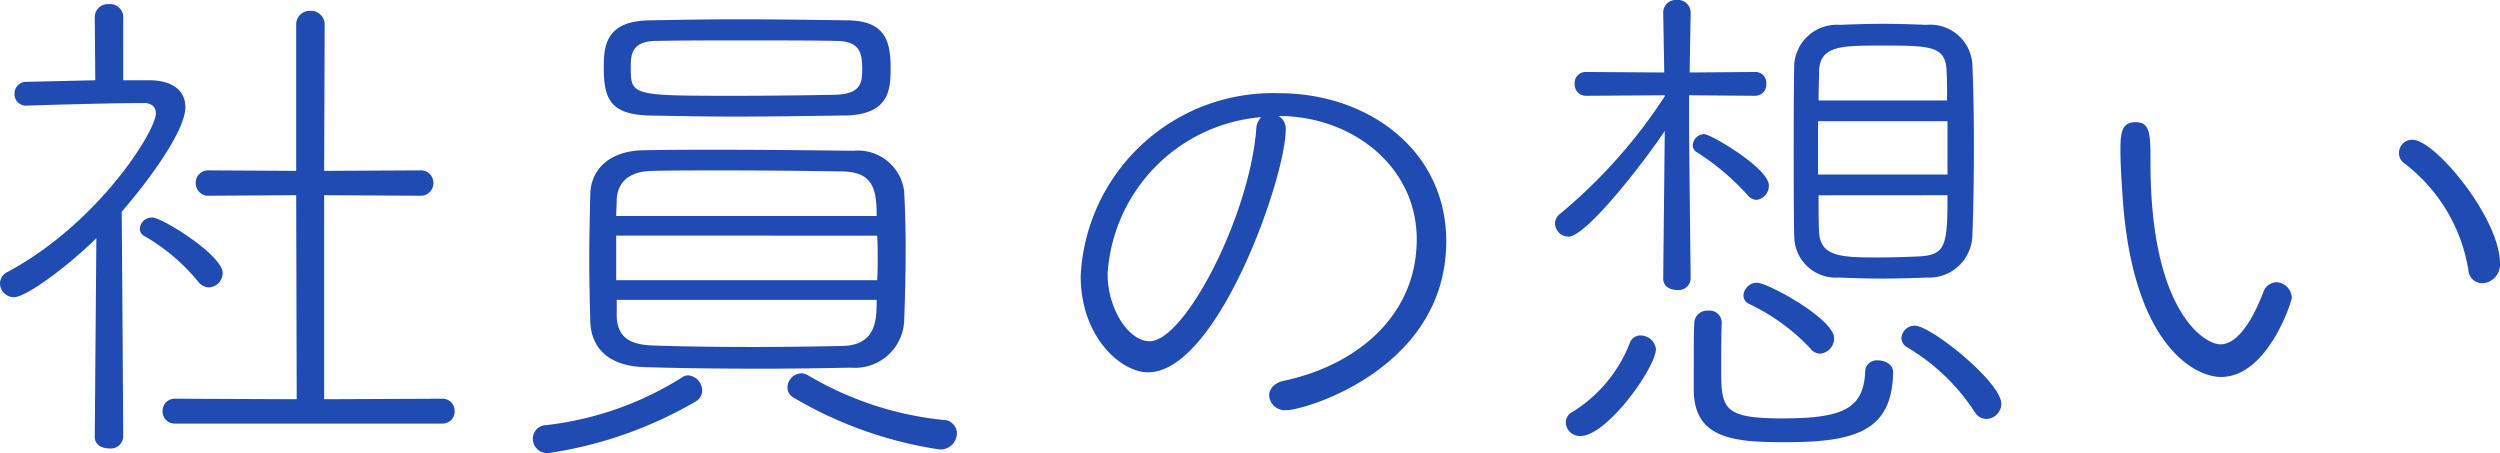
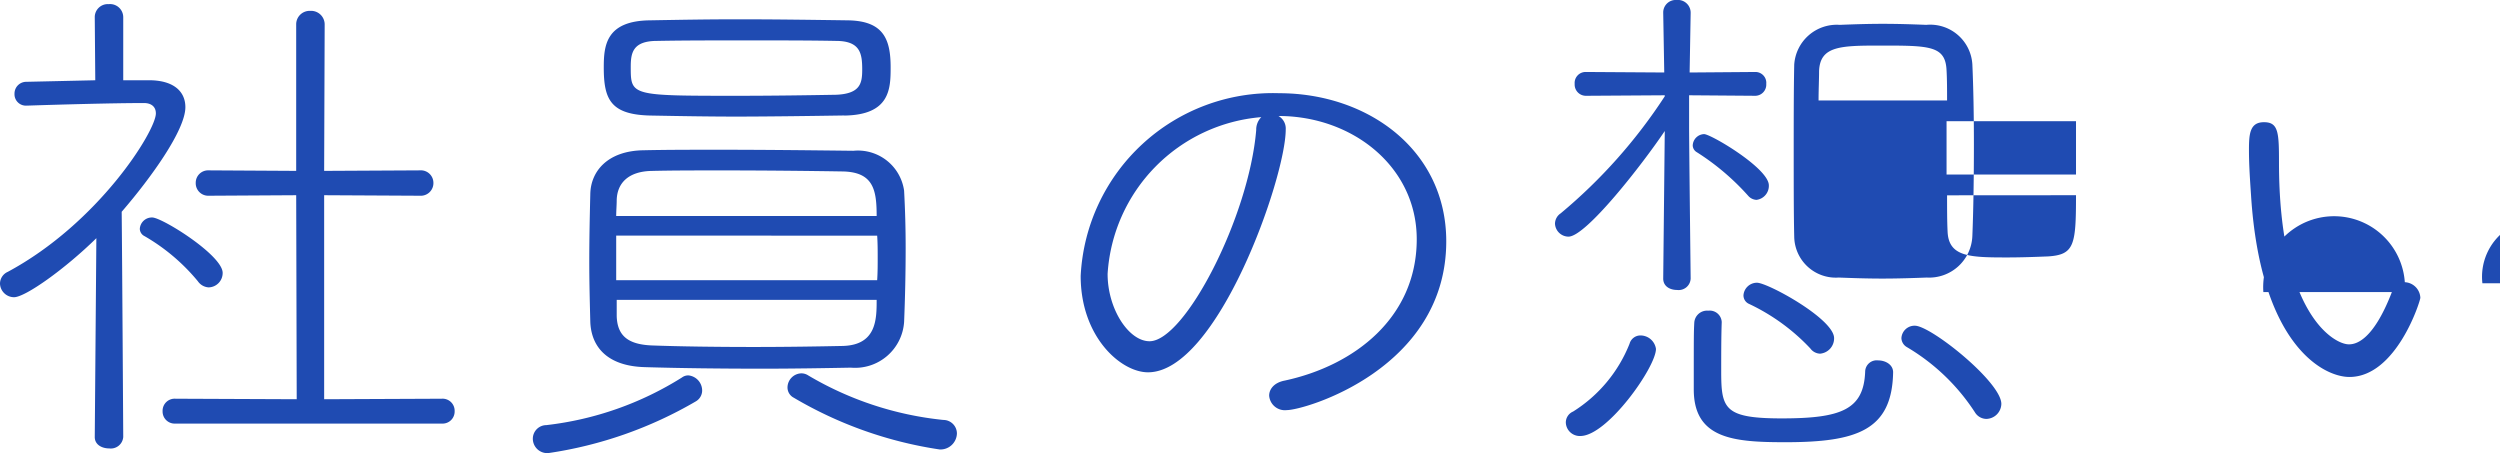
<svg xmlns="http://www.w3.org/2000/svg" width="106.216" height="19.25" viewBox="0 0 106.216 19.25">
-   <path id="パス_5271" data-name="パス 5271" d="M-34.914.22a.513.513,0,0,0,.55-.528.513.513,0,0,0-.55-.528l-4.994.022V-9.482l4.07.022a.537.537,0,0,0,.572-.55.533.533,0,0,0-.572-.528l-4.07.022.022-6.226a.577.577,0,0,0-.616-.572.571.571,0,0,0-.594.572v6.226l-3.718-.022a.526.526,0,0,0-.55.528.531.531,0,0,0,.55.55l3.718-.022.022,8.668-5.148-.022a.513.513,0,0,0-.55.528.513.513,0,0,0,.55.528Zm-14.74.572c0,.33.308.484.616.484a.53.53,0,0,0,.594-.484s-.044-7.5-.066-9.57c1.254-1.452,2.706-3.476,2.706-4.444,0-.66-.484-1.122-1.474-1.144h-1.166V-17.05a.56.56,0,0,0-.616-.55.553.553,0,0,0-.594.55l.022,2.684-2.926.066a.5.5,0,0,0-.506.506.484.484,0,0,0,.506.506h.022c1.342-.044,3.674-.11,4.972-.11.308,0,.506.154.506.44,0,.748-2.442,4.664-6.292,6.732a.55.55,0,0,0-.33.506.6.6,0,0,0,.594.572c.484,0,2.178-1.21,3.5-2.508Zm4.84-6.358a.611.611,0,0,0,.594-.616c0-.748-2.574-2.354-2.992-2.354a.514.514,0,0,0-.528.484.355.355,0,0,0,.2.308A8.341,8.341,0,0,1-45.276-5.83.6.6,0,0,0-44.814-5.566Zm26.994-7.3c1.958-.022,1.98-1.144,1.98-2.046,0-1.21-.308-1.98-1.826-2-1.584-.022-3.124-.044-4.664-.044-1.254,0-2.508.022-3.74.044-1.87.022-1.958,1.078-1.958,2,0,1.364.286,2.024,2.046,2.046,1.188.022,2.42.044,3.674.044C-20.79-12.826-19.25-12.848-17.82-12.87Zm2.552,8.778q.066-1.617.066-3.168c0-.814-.022-1.606-.066-2.42a1.981,1.981,0,0,0-2.156-1.694c-1.87-.022-3.828-.044-5.676-.044-1.144,0-2.244,0-3.234.022-1.54.022-2.244.9-2.266,1.848-.022.9-.044,1.892-.044,2.9,0,.836.022,1.694.044,2.552.044,1.078.748,1.87,2.31,1.914,1.43.044,3.212.066,4.994.066,1.3,0,2.6-.022,3.762-.044A2.088,2.088,0,0,0-15.268-4.092Zm2.244,4.73A.578.578,0,0,0-13.6.066a14.041,14.041,0,0,1-5.742-1.892.533.533,0,0,0-.286-.088.606.606,0,0,0-.594.594.489.489,0,0,0,.264.44,17.163,17.163,0,0,0,6.2,2.2A.7.7,0,0,0-13.024.638ZM-24.112-.726a.536.536,0,0,0,.264-.44.65.65,0,0,0-.572-.66.442.442,0,0,0-.286.088A13.753,13.753,0,0,1-30.47.286a.578.578,0,0,0-.572.572.613.613,0,0,0,.66.616A17.433,17.433,0,0,0-24.112-.726ZM-18.15-13.75c-1.232.022-2.75.044-4.2.044-4.532,0-4.532,0-4.532-1.232,0-.594.088-1.1,1.122-1.1,1.144-.022,2.464-.022,3.806-.022s2.662,0,3.784.022c1.056,0,1.122.55,1.122,1.232C-17.05-14.256-17.116-13.794-18.15-13.75ZM-27.5-8.6c0-.22.022-.462.022-.682.022-.726.506-1.21,1.474-1.232.858-.022,1.936-.022,3.036-.022,1.8,0,3.74.022,5.082.044,1.32.022,1.452.792,1.452,1.892Zm11.088.836c.022.308.022.638.022.946s0,.616-.022.946H-27.5V-7.766Zm-.022,2.728c0,.814,0,1.914-1.43,1.958-1.056.022-2.42.044-3.784.044-1.606,0-3.19-.022-4.356-.066-.946-.044-1.452-.374-1.474-1.254v-.682ZM.638-12.848c3.146,0,5.874,2.156,5.874,5.236,0,3.322-2.64,5.368-5.61,6.006-.462.088-.66.374-.66.638A.669.669,0,0,0,.99-.352c.77,0,6.776-1.76,6.776-7.172,0-3.872-3.322-6.292-7.106-6.292A8.174,8.174,0,0,0-7.766-6.05c0,2.6,1.716,4.092,2.86,4.092,2.948,0,5.852-8.272,5.852-10.318A.614.614,0,0,0,.638-12.848Zm-.726.044a.753.753,0,0,0-.22.55c-.308,3.7-3.036,8.976-4.532,8.976-.88,0-1.782-1.364-1.782-2.86A7.129,7.129,0,0,1-.088-12.8Zm30.206,5.06c.044-1.056.066-2.464.066-3.894,0-1.232-.022-2.442-.066-3.41A1.794,1.794,0,0,0,28.16-16.72c-.55-.022-1.188-.044-1.848-.044-.638,0-1.276.022-1.826.044a1.812,1.812,0,0,0-1.936,1.694c-.022,1.078-.022,2.42-.022,3.74,0,1.3,0,2.6.022,3.564a1.768,1.768,0,0,0,1.892,1.738c.572.022,1.21.044,1.848.044.66,0,1.32-.022,1.892-.044A1.837,1.837,0,0,0,30.118-7.744ZM30.712.022a.653.653,0,0,0,.638-.638c0-.924-2.992-3.322-3.674-3.322a.56.56,0,0,0-.572.528.459.459,0,0,0,.22.374,8.743,8.743,0,0,1,2.9,2.772A.579.579,0,0,0,30.712.022ZM20.944-9.284a.6.6,0,0,0,.528-.616c0-.726-2.464-2.178-2.75-2.178a.5.5,0,0,0-.484.484.343.343,0,0,0,.176.286A10.358,10.358,0,0,1,20.592-9.46.5.5,0,0,0,20.944-9.284ZM16.984-5.94c0,.33.286.484.594.484a.51.51,0,0,0,.572-.484s-.066-5.676-.066-6.468v-1.32l2.816.022a.474.474,0,0,0,.462-.506.462.462,0,0,0-.462-.506l-2.794.022.044-2.53a.542.542,0,0,0-.594-.55.531.531,0,0,0-.572.528v.022l.044,2.53-3.322-.022a.467.467,0,0,0-.484.506.478.478,0,0,0,.484.506l3.344-.022v.044a22.3,22.3,0,0,1-4.422,4.972.537.537,0,0,0-.242.44.579.579,0,0,0,.572.55c.748,0,3.146-3.08,4.092-4.488ZM23.65-2.75a.652.652,0,0,0,.594-.66c0-.814-2.816-2.354-3.278-2.354a.576.576,0,0,0-.572.528.393.393,0,0,0,.242.374,8.608,8.608,0,0,1,2.6,1.892A.532.532,0,0,0,23.65-2.75Zm1.914.77C25.5-.374,24.552,0,22.022,0c-2.464,0-2.574-.418-2.574-2.024,0-.638,0-1.452.022-2.068a.51.51,0,0,0-.572-.484.544.544,0,0,0-.594.506c-.022.44-.022.506-.022,2.838C18.282.88,20,1.012,22.176,1.012c3.036,0,4.532-.506,4.576-2.97,0-.33-.33-.506-.638-.506A.49.49,0,0,0,25.564-1.98ZM13.464.748c1.144,0,3.212-2.926,3.212-3.7a.666.666,0,0,0-.66-.572.48.48,0,0,0-.462.352,6.022,6.022,0,0,1-2.4,2.882.506.506,0,0,0-.308.462A.593.593,0,0,0,13.464.748Zm10.12-14.256c0-.462.022-.88.022-1.254.044-1.056.9-1.078,2.6-1.078,2.09,0,2.772,0,2.816,1.056.022.374.022.814.022,1.276Zm5.478,3.146h-5.5v-2.266h5.5Zm0,.88c0,2.112-.066,2.53-1.188,2.6-.55.022-1.144.044-1.738.044-1.584,0-2.486-.022-2.53-1.1-.022-.44-.022-.968-.022-1.54Zm22.726,3.74a.792.792,0,0,0,.748-.836c0-1.914-2.75-5.258-3.718-5.258a.55.55,0,0,0-.572.55.521.521,0,0,0,.242.462,7.124,7.124,0,0,1,2.706,4.532A.592.592,0,0,0,51.788-5.742Zm-9.306.374c-.814,2.112-1.562,2.222-1.826,2.222-.66,0-2.97-1.364-2.97-7.722,0-1.276-.022-1.716-.638-1.716-.594,0-.638.484-.638,1.166,0,.506.022.968.088,1.936.4,6.336,3.058,7.722,4.18,7.722,2,0,3.014-3.234,3.014-3.366a.693.693,0,0,0-.66-.66A.613.613,0,0,0,42.482-5.368Z" transform="translate(53.68 17.776)" fill="#1f4bb2" />
+   <path id="パス_5271" data-name="パス 5271" d="M-34.914.22a.513.513,0,0,0,.55-.528.513.513,0,0,0-.55-.528l-4.994.022V-9.482l4.07.022a.537.537,0,0,0,.572-.55.533.533,0,0,0-.572-.528l-4.07.022.022-6.226a.577.577,0,0,0-.616-.572.571.571,0,0,0-.594.572v6.226l-3.718-.022a.526.526,0,0,0-.55.528.531.531,0,0,0,.55.55l3.718-.022.022,8.668-5.148-.022a.513.513,0,0,0-.55.528.513.513,0,0,0,.55.528Zm-14.74.572c0,.33.308.484.616.484a.53.53,0,0,0,.594-.484s-.044-7.5-.066-9.57c1.254-1.452,2.706-3.476,2.706-4.444,0-.66-.484-1.122-1.474-1.144h-1.166V-17.05a.56.56,0,0,0-.616-.55.553.553,0,0,0-.594.55l.022,2.684-2.926.066a.5.5,0,0,0-.506.506.484.484,0,0,0,.506.506h.022c1.342-.044,3.674-.11,4.972-.11.308,0,.506.154.506.44,0,.748-2.442,4.664-6.292,6.732a.55.55,0,0,0-.33.506.6.6,0,0,0,.594.572c.484,0,2.178-1.21,3.5-2.508Zm4.84-6.358a.611.611,0,0,0,.594-.616c0-.748-2.574-2.354-2.992-2.354a.514.514,0,0,0-.528.484.355.355,0,0,0,.2.308A8.341,8.341,0,0,1-45.276-5.83.6.6,0,0,0-44.814-5.566Zm26.994-7.3c1.958-.022,1.98-1.144,1.98-2.046,0-1.21-.308-1.98-1.826-2-1.584-.022-3.124-.044-4.664-.044-1.254,0-2.508.022-3.74.044-1.87.022-1.958,1.078-1.958,2,0,1.364.286,2.024,2.046,2.046,1.188.022,2.42.044,3.674.044C-20.79-12.826-19.25-12.848-17.82-12.87Zm2.552,8.778q.066-1.617.066-3.168c0-.814-.022-1.606-.066-2.42a1.981,1.981,0,0,0-2.156-1.694c-1.87-.022-3.828-.044-5.676-.044-1.144,0-2.244,0-3.234.022-1.54.022-2.244.9-2.266,1.848-.022.9-.044,1.892-.044,2.9,0,.836.022,1.694.044,2.552.044,1.078.748,1.87,2.31,1.914,1.43.044,3.212.066,4.994.066,1.3,0,2.6-.022,3.762-.044A2.088,2.088,0,0,0-15.268-4.092Zm2.244,4.73A.578.578,0,0,0-13.6.066a14.041,14.041,0,0,1-5.742-1.892.533.533,0,0,0-.286-.088.606.606,0,0,0-.594.594.489.489,0,0,0,.264.44,17.163,17.163,0,0,0,6.2,2.2A.7.7,0,0,0-13.024.638ZM-24.112-.726a.536.536,0,0,0,.264-.44.65.65,0,0,0-.572-.66.442.442,0,0,0-.286.088A13.753,13.753,0,0,1-30.47.286a.578.578,0,0,0-.572.572.613.613,0,0,0,.66.616A17.433,17.433,0,0,0-24.112-.726ZM-18.15-13.75c-1.232.022-2.75.044-4.2.044-4.532,0-4.532,0-4.532-1.232,0-.594.088-1.1,1.122-1.1,1.144-.022,2.464-.022,3.806-.022s2.662,0,3.784.022c1.056,0,1.122.55,1.122,1.232C-17.05-14.256-17.116-13.794-18.15-13.75ZM-27.5-8.6c0-.22.022-.462.022-.682.022-.726.506-1.21,1.474-1.232.858-.022,1.936-.022,3.036-.022,1.8,0,3.74.022,5.082.044,1.32.022,1.452.792,1.452,1.892Zm11.088.836c.022.308.022.638.022.946s0,.616-.022.946H-27.5V-7.766Zm-.022,2.728c0,.814,0,1.914-1.43,1.958-1.056.022-2.42.044-3.784.044-1.606,0-3.19-.022-4.356-.066-.946-.044-1.452-.374-1.474-1.254v-.682ZM.638-12.848c3.146,0,5.874,2.156,5.874,5.236,0,3.322-2.64,5.368-5.61,6.006-.462.088-.66.374-.66.638A.669.669,0,0,0,.99-.352c.77,0,6.776-1.76,6.776-7.172,0-3.872-3.322-6.292-7.106-6.292A8.174,8.174,0,0,0-7.766-6.05c0,2.6,1.716,4.092,2.86,4.092,2.948,0,5.852-8.272,5.852-10.318A.614.614,0,0,0,.638-12.848Zm-.726.044a.753.753,0,0,0-.22.55c-.308,3.7-3.036,8.976-4.532,8.976-.88,0-1.782-1.364-1.782-2.86A7.129,7.129,0,0,1-.088-12.8Zm30.206,5.06c.044-1.056.066-2.464.066-3.894,0-1.232-.022-2.442-.066-3.41A1.794,1.794,0,0,0,28.16-16.72c-.55-.022-1.188-.044-1.848-.044-.638,0-1.276.022-1.826.044a1.812,1.812,0,0,0-1.936,1.694c-.022,1.078-.022,2.42-.022,3.74,0,1.3,0,2.6.022,3.564a1.768,1.768,0,0,0,1.892,1.738c.572.022,1.21.044,1.848.044.66,0,1.32-.022,1.892-.044A1.837,1.837,0,0,0,30.118-7.744ZM30.712.022a.653.653,0,0,0,.638-.638c0-.924-2.992-3.322-3.674-3.322a.56.56,0,0,0-.572.528.459.459,0,0,0,.22.374,8.743,8.743,0,0,1,2.9,2.772A.579.579,0,0,0,30.712.022ZM20.944-9.284a.6.6,0,0,0,.528-.616c0-.726-2.464-2.178-2.75-2.178a.5.5,0,0,0-.484.484.343.343,0,0,0,.176.286A10.358,10.358,0,0,1,20.592-9.46.5.5,0,0,0,20.944-9.284ZM16.984-5.94c0,.33.286.484.594.484a.51.51,0,0,0,.572-.484s-.066-5.676-.066-6.468v-1.32l2.816.022a.474.474,0,0,0,.462-.506.462.462,0,0,0-.462-.506l-2.794.022.044-2.53a.542.542,0,0,0-.594-.55.531.531,0,0,0-.572.528v.022l.044,2.53-3.322-.022a.467.467,0,0,0-.484.506.478.478,0,0,0,.484.506l3.344-.022v.044a22.3,22.3,0,0,1-4.422,4.972.537.537,0,0,0-.242.44.579.579,0,0,0,.572.55c.748,0,3.146-3.08,4.092-4.488ZM23.65-2.75a.652.652,0,0,0,.594-.66c0-.814-2.816-2.354-3.278-2.354a.576.576,0,0,0-.572.528.393.393,0,0,0,.242.374,8.608,8.608,0,0,1,2.6,1.892A.532.532,0,0,0,23.65-2.75Zm1.914.77C25.5-.374,24.552,0,22.022,0c-2.464,0-2.574-.418-2.574-2.024,0-.638,0-1.452.022-2.068a.51.51,0,0,0-.572-.484.544.544,0,0,0-.594.506c-.022.44-.022.506-.022,2.838C18.282.88,20,1.012,22.176,1.012c3.036,0,4.532-.506,4.576-2.97,0-.33-.33-.506-.638-.506A.49.49,0,0,0,25.564-1.98ZM13.464.748c1.144,0,3.212-2.926,3.212-3.7a.666.666,0,0,0-.66-.572.48.48,0,0,0-.462.352,6.022,6.022,0,0,1-2.4,2.882.506.506,0,0,0-.308.462A.593.593,0,0,0,13.464.748Zm10.12-14.256c0-.462.022-.88.022-1.254.044-1.056.9-1.078,2.6-1.078,2.09,0,2.772,0,2.816,1.056.022.374.022.814.022,1.276m5.478,3.146h-5.5v-2.266h5.5Zm0,.88c0,2.112-.066,2.53-1.188,2.6-.55.022-1.144.044-1.738.044-1.584,0-2.486-.022-2.53-1.1-.022-.44-.022-.968-.022-1.54Zm22.726,3.74a.792.792,0,0,0,.748-.836c0-1.914-2.75-5.258-3.718-5.258a.55.55,0,0,0-.572.55.521.521,0,0,0,.242.462,7.124,7.124,0,0,1,2.706,4.532A.592.592,0,0,0,51.788-5.742Zm-9.306.374c-.814,2.112-1.562,2.222-1.826,2.222-.66,0-2.97-1.364-2.97-7.722,0-1.276-.022-1.716-.638-1.716-.594,0-.638.484-.638,1.166,0,.506.022.968.088,1.936.4,6.336,3.058,7.722,4.18,7.722,2,0,3.014-3.234,3.014-3.366a.693.693,0,0,0-.66-.66A.613.613,0,0,0,42.482-5.368Z" transform="translate(53.68 17.776)" fill="#1f4bb2" />
</svg>